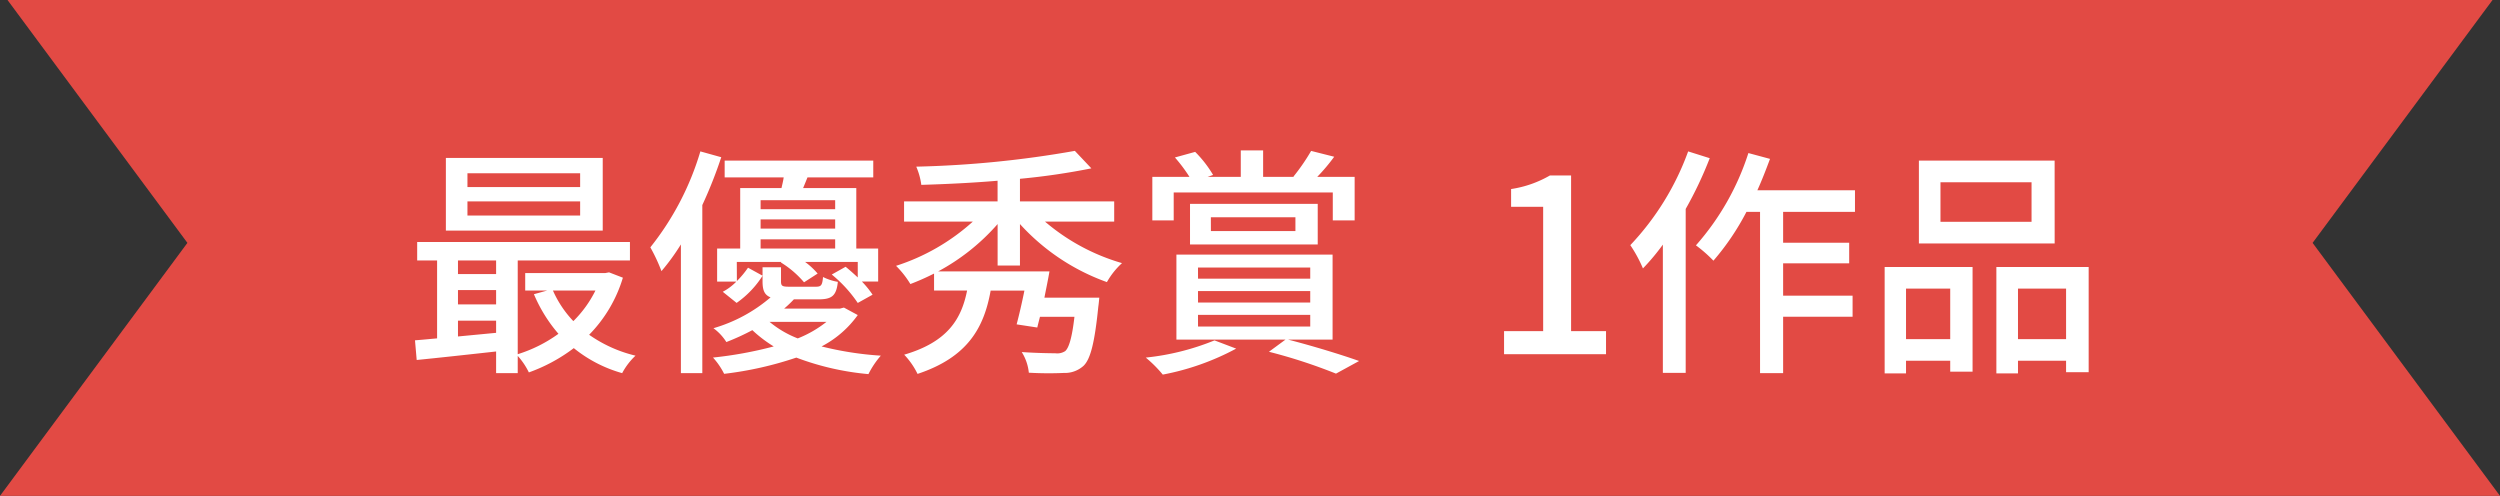
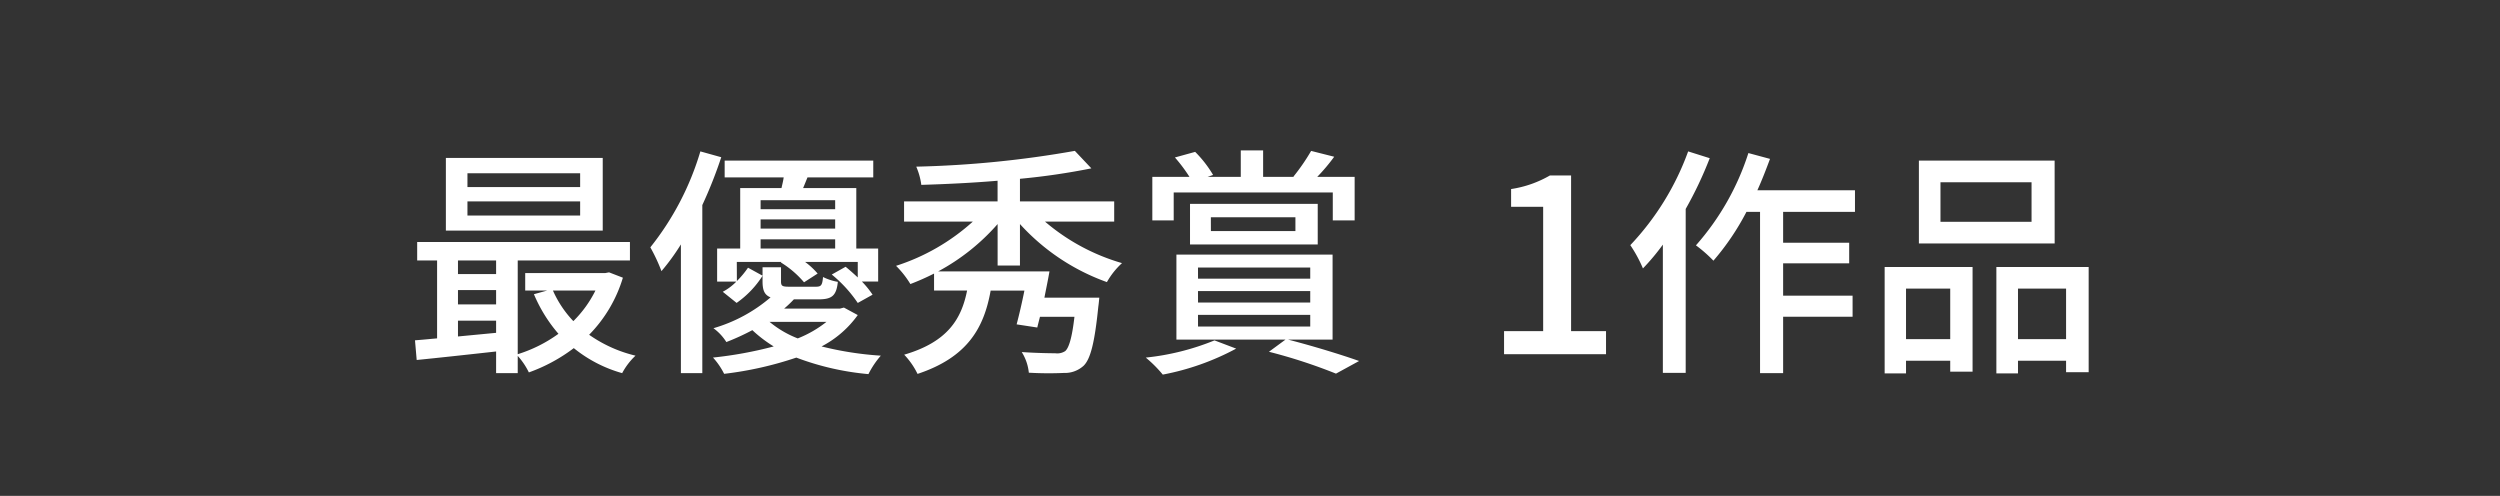
<svg xmlns="http://www.w3.org/2000/svg" width="247.037" height="48.999" viewBox="0 0 247.037 48.999">
  <rect x="0" y="0" width="247.037" height="48.999" fill="#333333" stroke="none" />
  <g transform="translate(-427.001 -4660)">
-     <path d="M-8100.481,48h-247.037L-8329,23l-17.777-24h245.557L-8119,23l18.519,25Z" transform="translate(8774.52 4661)" fill="#e24a44" />
    <path d="M-66.672-16.512H-77.808V-17.88h11.136Zm0,2.808H-77.808V-15.1h11.136Zm2.232-5.688h-15.5v7.176h15.5Zm-.72,13.1a11.311,11.311,0,0,1-2.184,3.024A10.578,10.578,0,0,1-69.36-6.288ZM-78.744-1.752v-1.56h3.768v1.2Zm0-4.584h3.768V-4.92h-3.768Zm3.768-2.928V-7.92h-3.768V-9.264Zm11.16,1.176-.384.072h-7.9v1.728h2.16l-1.3.36a14.7,14.7,0,0,0,2.424,3.912A13.812,13.812,0,0,1-72.84,0V-9.264h11.088v-1.824H-82.776v1.824h1.968v7.7c-.792.072-1.536.144-2.184.192l.168,1.944c2.184-.216,5.016-.528,7.848-.84V1.872h2.136V.168a6.99,6.99,0,0,1,1.1,1.632A16.576,16.576,0,0,0-67.3-.6,13.3,13.3,0,0,0-62.52,1.872,6.612,6.612,0,0,1-61.2.144,13.336,13.336,0,0,1-65.784-1.92a13.634,13.634,0,0,0,3.336-5.64Zm9.024-11.952a27.891,27.891,0,0,1-4.944,9.48,17.282,17.282,0,0,1,1.1,2.352,21.422,21.422,0,0,0,1.92-2.64V1.872H-54.6V-14.736a43.971,43.971,0,0,0,1.872-4.728Zm5.952,8.688h7.368v.912H-48.84Zm7.368-3.864v.888H-48.84v-.888Zm0,2.808H-48.84v-.912h7.368Zm-9.72,3.288h4.416l-.072.048a9.523,9.523,0,0,1,2.3,1.968l1.344-.864A7.441,7.441,0,0,0-44.448-9.12h5.208v1.536c-.384-.36-.816-.744-1.2-1.056l-1.368.768A12.989,12.989,0,0,1-39.24-5.064l1.464-.816a8.976,8.976,0,0,0-1.056-1.3h1.608V-10.44h-2.16v-5.976H-44.64c.144-.336.288-.7.432-1.056h6.5v-1.656H-52.392v1.656h5.832c-.048.36-.144.72-.216,1.056h-4.08v5.976h-2.28v3.264h1.9a5.329,5.329,0,0,1-1.344,1.008l1.368,1.1a9.4,9.4,0,0,0,2.568-2.688l-1.44-.792a8.943,8.943,0,0,1-1.1,1.32Zm8.856,5.928A11.143,11.143,0,0,1-45.168-1.56a10.025,10.025,0,0,1-2.784-1.632Zm1.728-1.416-.384.1h-5.52a11.591,11.591,0,0,0,.96-.912h2.424c1.32,0,1.776-.336,1.92-1.728a5.247,5.247,0,0,1-1.464-.48c-.072.84-.192.96-.72.96H-45.96c-.72,0-.864-.048-.864-.528V-8.592h-1.824V-7.2c0,.888.192,1.344.792,1.584A15.148,15.148,0,0,1-53.5-2.568,4.943,4.943,0,0,1-52.224-1.2a23.4,23.4,0,0,0,2.568-1.176A12.888,12.888,0,0,0-47.544-.768a39.073,39.073,0,0,1-6,1.1,7.107,7.107,0,0,1,1.1,1.608A34.878,34.878,0,0,0-45.312.336a26.809,26.809,0,0,0,7.128,1.632A8.662,8.662,0,0,1-36.96.144a32.213,32.213,0,0,1-5.856-.912,10.174,10.174,0,0,0,3.576-3.1ZM-13.9-13.1V-15.1h-9.312v-2.232a67.738,67.738,0,0,0,7.056-1.032l-1.632-1.728a102.579,102.579,0,0,1-15.672,1.56,6.7,6.7,0,0,1,.5,1.8c2.4-.072,4.992-.192,7.536-.408v2.04h-9.24V-13.1h6.792a20.741,20.741,0,0,1-7.584,4.368,9.366,9.366,0,0,1,1.416,1.8A24.642,24.642,0,0,0-31.7-7.968v1.68h3.264c-.552,2.76-1.872,5.064-6.216,6.336a7.462,7.462,0,0,1,1.32,1.9c4.992-1.656,6.576-4.608,7.224-8.232h3.336c-.24,1.2-.528,2.424-.768,3.336l2.04.312c.072-.312.168-.672.264-1.056h3.408c-.24,2.088-.552,3.072-.912,3.384a1.433,1.433,0,0,1-.984.216c-.528,0-1.944-.024-3.312-.12a4.7,4.7,0,0,1,.7,2.04,33.8,33.8,0,0,0,3.456.024,2.745,2.745,0,0,0,1.968-.72c.672-.672,1.08-2.256,1.44-5.808.048-.312.1-.912.1-.912h-5.424c.168-.864.36-1.776.5-2.592H-31.3a21.014,21.014,0,0,0,5.88-4.68v4.1h2.208v-4.1a21.276,21.276,0,0,0,8.592,5.736A7.528,7.528,0,0,1-13.128-9a20.464,20.464,0,0,1-7.608-4.1Zm5.88-2.88H7.7v2.76h2.16v-4.3h-3.7a18.277,18.277,0,0,0,1.68-1.992l-2.28-.576a20.129,20.129,0,0,1-1.752,2.544l.072.024H.816v-2.616H-1.392v2.616H-4.68l.552-.192A11.33,11.33,0,0,0-5.9-19.992L-7.9-19.44a15.407,15.407,0,0,1,1.44,1.92h-3.672v4.3h2.112Zm3.672,2.448H4.008v1.368H-4.344Zm10.56,2.688v-4.008H-6.408v4.008Zm-10.2,9.48a24.743,24.743,0,0,1-6.792,1.7A12.348,12.348,0,0,1-9.1,2.016,25.112,25.112,0,0,0-1.848-.552Zm-1.632-2.52H5.472v1.152H-5.616Zm0-2.352H5.472v1.128H-5.616Zm0-2.328H5.472v1.1H-5.616ZM7.68-1.44v-8.4H-7.752v8.4H3.024L1.392-.24A52.557,52.557,0,0,1,8.016,1.92L10.3.672C8.616.072,5.808-.792,3.288-1.44ZM24.624,0H34.7V-2.28H31.248V-17.664H29.16a10.851,10.851,0,0,1-3.84,1.344v1.752h3.168V-2.28H24.624ZM42.816-20.04A26.7,26.7,0,0,1,37.1-10.776a13.447,13.447,0,0,1,1.248,2.3,21.692,21.692,0,0,0,1.968-2.352V1.848h2.256v-16.2a38.163,38.163,0,0,0,2.376-5.016ZM59.3-14.064V-16.2H49.656c.456-1.008.864-2.064,1.248-3.1l-2.136-.576a25.5,25.5,0,0,1-5.184,9.12A13.437,13.437,0,0,1,45.312-9.24a24.84,24.84,0,0,0,3.264-4.824H49.92V1.872H52.2V-3.7h6.864V-5.784H52.2V-8.976h6.528v-2.04H52.2v-3.048Zm17.448.984h-9v-3.912h9Zm2.28-6.048H65.616v8.184H79.032ZM68.712-6.48v4.992H64.344V-6.48ZM62.232,1.9h2.112V.648h4.368v1.08H70.92V-8.616H62.232ZM75.408-1.488V-6.48H80.16v4.992ZM73.272-8.616V1.9h2.136V.648H80.16V1.776h2.232V-8.616Z" transform="translate(551 4695)" fill="#fff" />
  </g>
</svg>